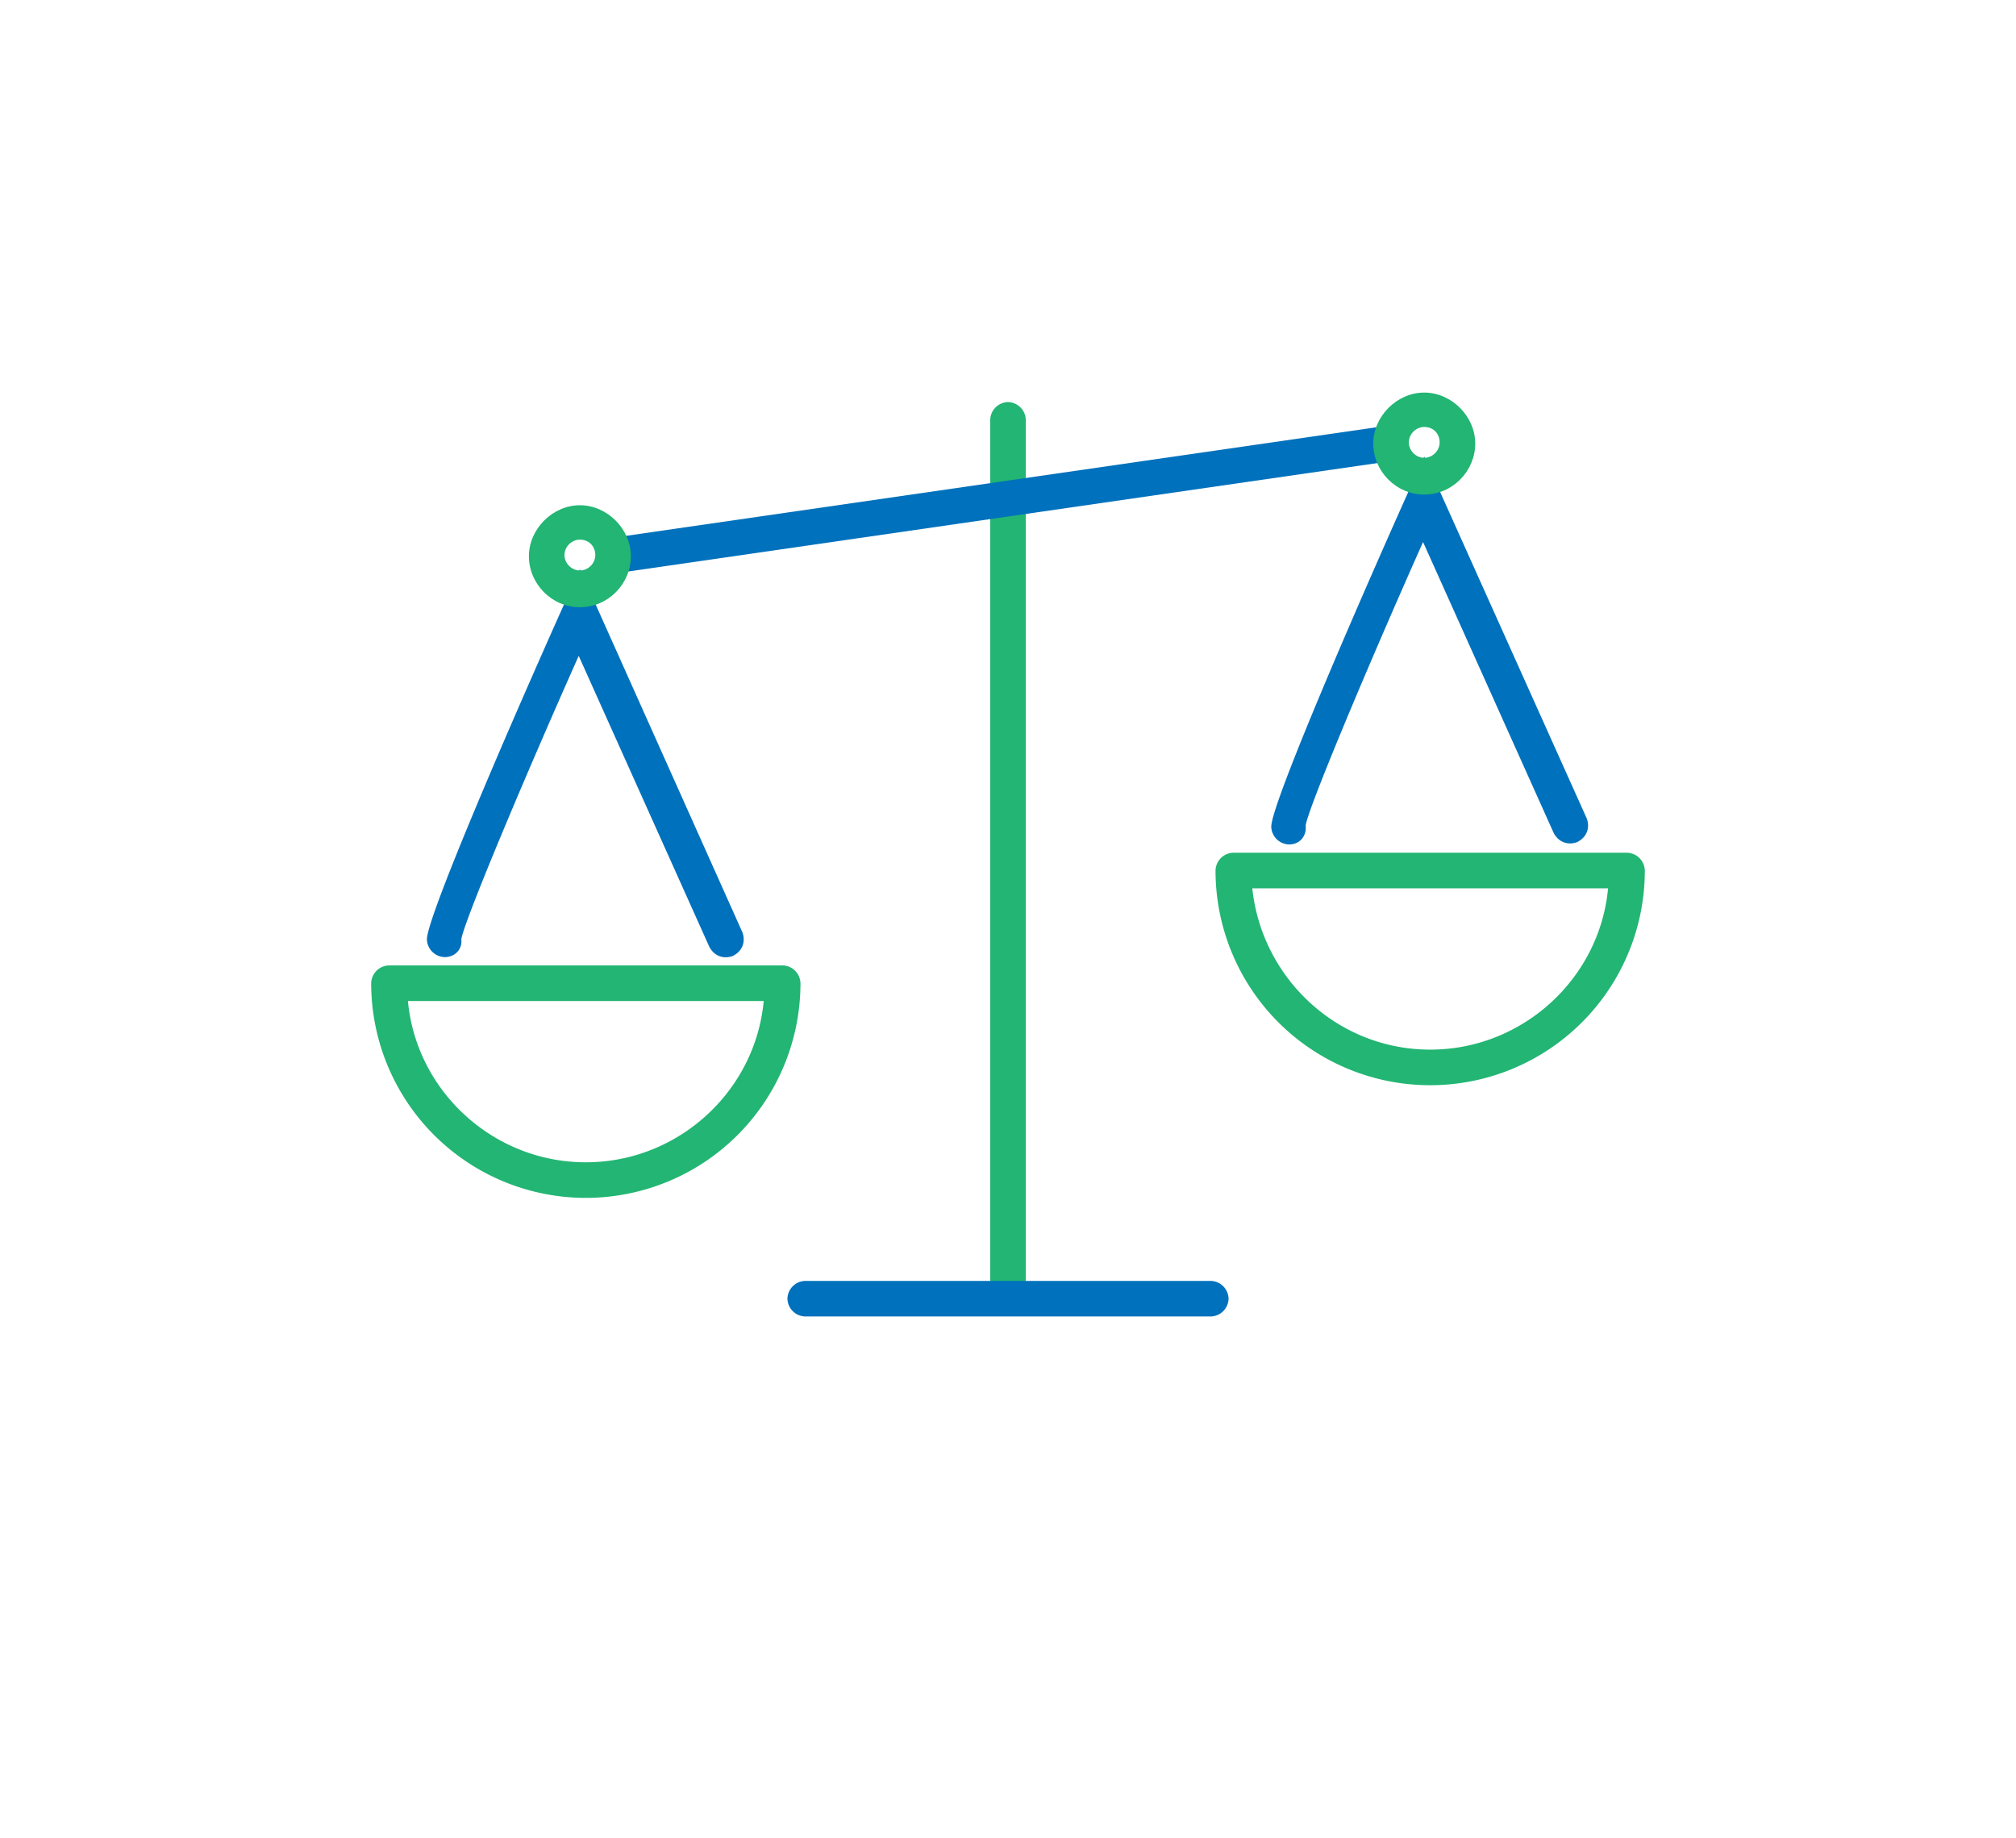
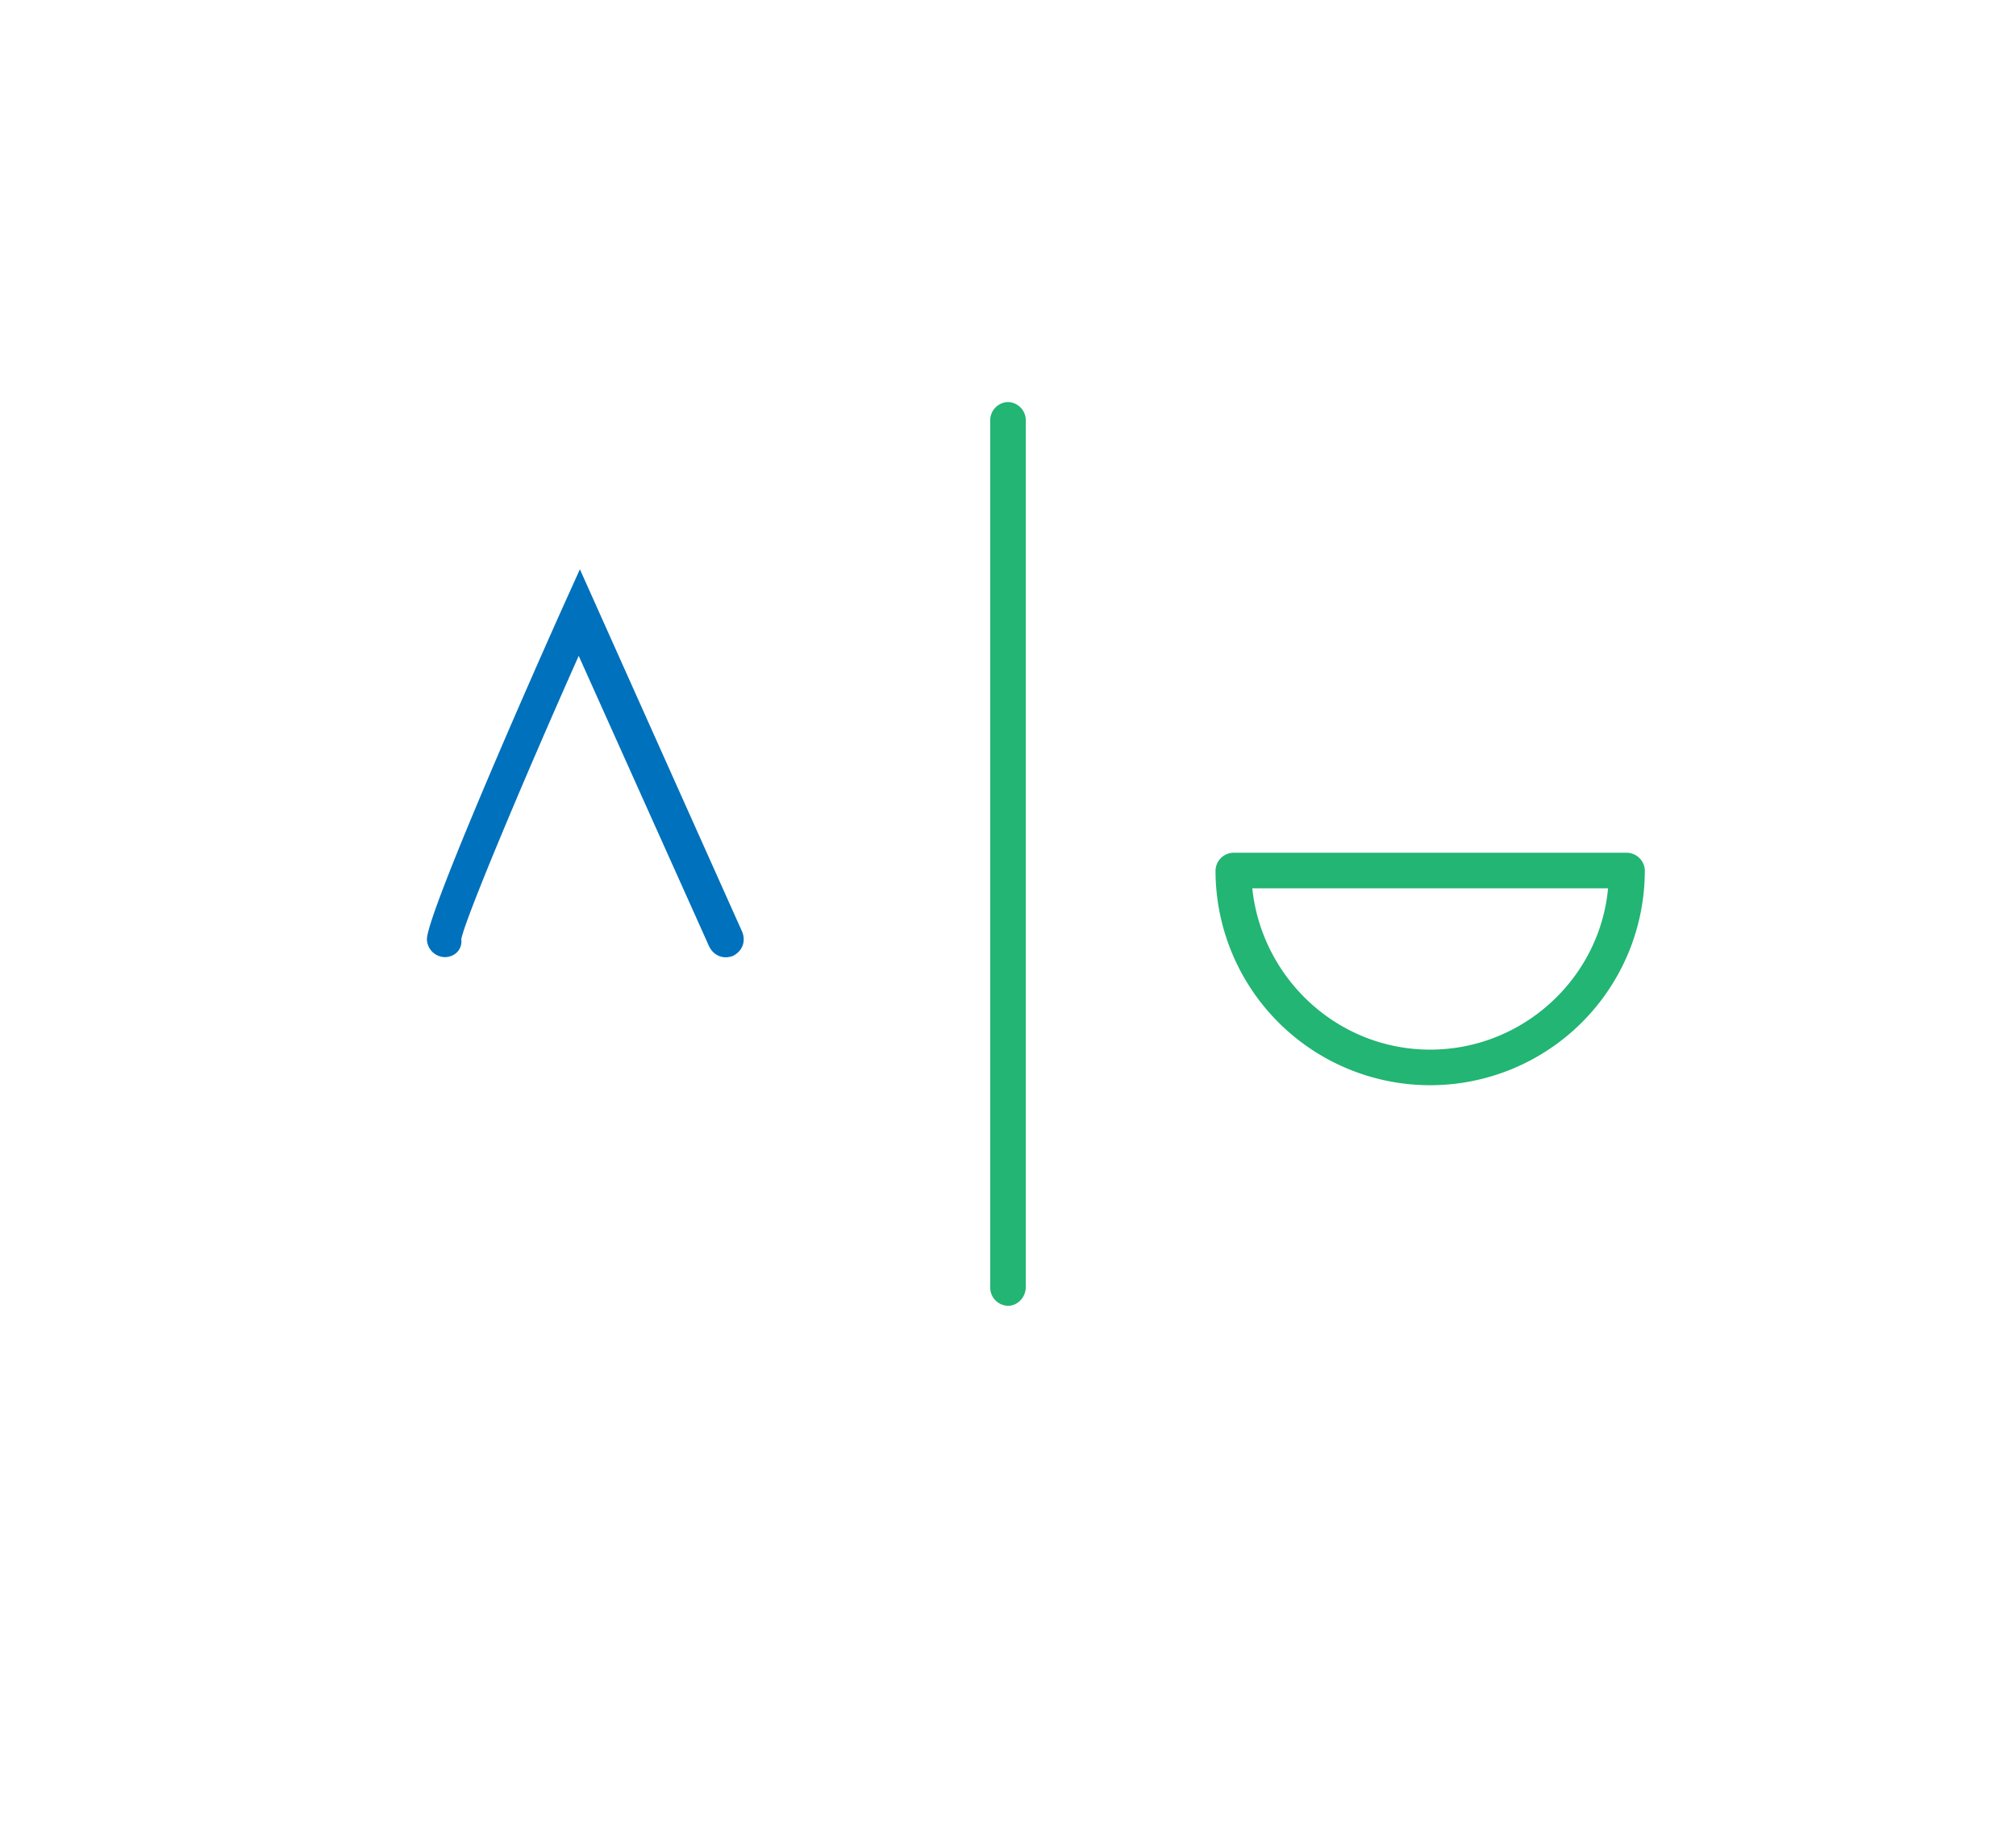
<svg xmlns="http://www.w3.org/2000/svg" xmlns:xlink="http://www.w3.org/1999/xlink" viewBox="0 0 170 155">
-   <path d="M49.4 101a18.1 18.1 0 0 1-18.1-18.1 1.54 1.54 0 0 1 1.5-1.5H66a1.54 1.54 0 0 1 1.5 1.5A18.1 18.1 0 0 1 49.4 101zm-15-16.6c.7 7.6 7.2 13.6 15 13.6s14.3-6 15-13.6h-30z" fill="#22b573" />
  <path d="M37.5 80.7a1.54 1.54 0 0 1-1.5-1.5c0-1.9 7.2-18.5 11.5-28.1l1.4-3.1 13.7 30.6c.3.8 0 1.6-.8 2-.8.3-1.6 0-2-.8l-11-24.5c-4.9 11-9.7 22.5-9.9 23.9.1.8-.5 1.5-1.4 1.5z" fill="#0071bc" />
  <path d="M85 110.1a1.54 1.54 0 0 1-1.5-1.5V35.4a1.54 1.54 0 0 1 1.5-1.5 1.54 1.54 0 0 1 1.5 1.5v73.1c0 .9-.7 1.6-1.5 1.6z" fill="#22b573" />
-   <path d="M102.1 111H67.9a1.54 1.54 0 0 1-1.5-1.5 1.54 1.54 0 0 1 1.5-1.5h34.2a1.54 1.54 0 0 1 1.5 1.5 1.54 1.54 0 0 1-1.5 1.5zM51.526 45.363l65.518-9.48.43 2.969-65.518 9.48z" fill="#0071bc" />
  <g fill="#22b573">
    <use xlink:href="#B" />
    <path d="M120.6 91.5a18.1 18.1 0 0 1-18.1-18.1 1.54 1.54 0 0 1 1.5-1.5h33.2a1.54 1.54 0 0 1 1.5 1.5 18.1 18.1 0 0 1-18.1 18.1zm-15-16.6c.8 7.6 7.2 13.6 15 13.6s14.3-6 15-13.6h-30z" />
  </g>
-   <path d="M108.7 71.2a1.54 1.54 0 0 1-1.5-1.5c0-1.9 7.2-18.5 11.5-28.1l1.4-3.1L133.8 69c.3.8 0 1.6-.8 2-.8.3-1.6 0-2-.8l-11-24.5c-4.9 11-9.7 22.5-9.9 23.9.1.9-.5 1.6-1.4 1.6z" fill="#0071bc" />
  <use xlink:href="#B" x="71.2" y="-9.5" fill="#22b573" />
  <defs>
-     <path id="B" d="M48.9 51.2c-2.4 0-4.3-2-4.3-4.3s2-4.3 4.3-4.3 4.3 2 4.3 4.3-1.9 4.3-4.3 4.3zm0-5.7c-.7 0-1.3.6-1.3 1.3s.6 1.3 1.3 1.3 1.3-.6 1.3-1.3-.5-1.3-1.3-1.3z" />
-   </defs>
+     </defs>
</svg>